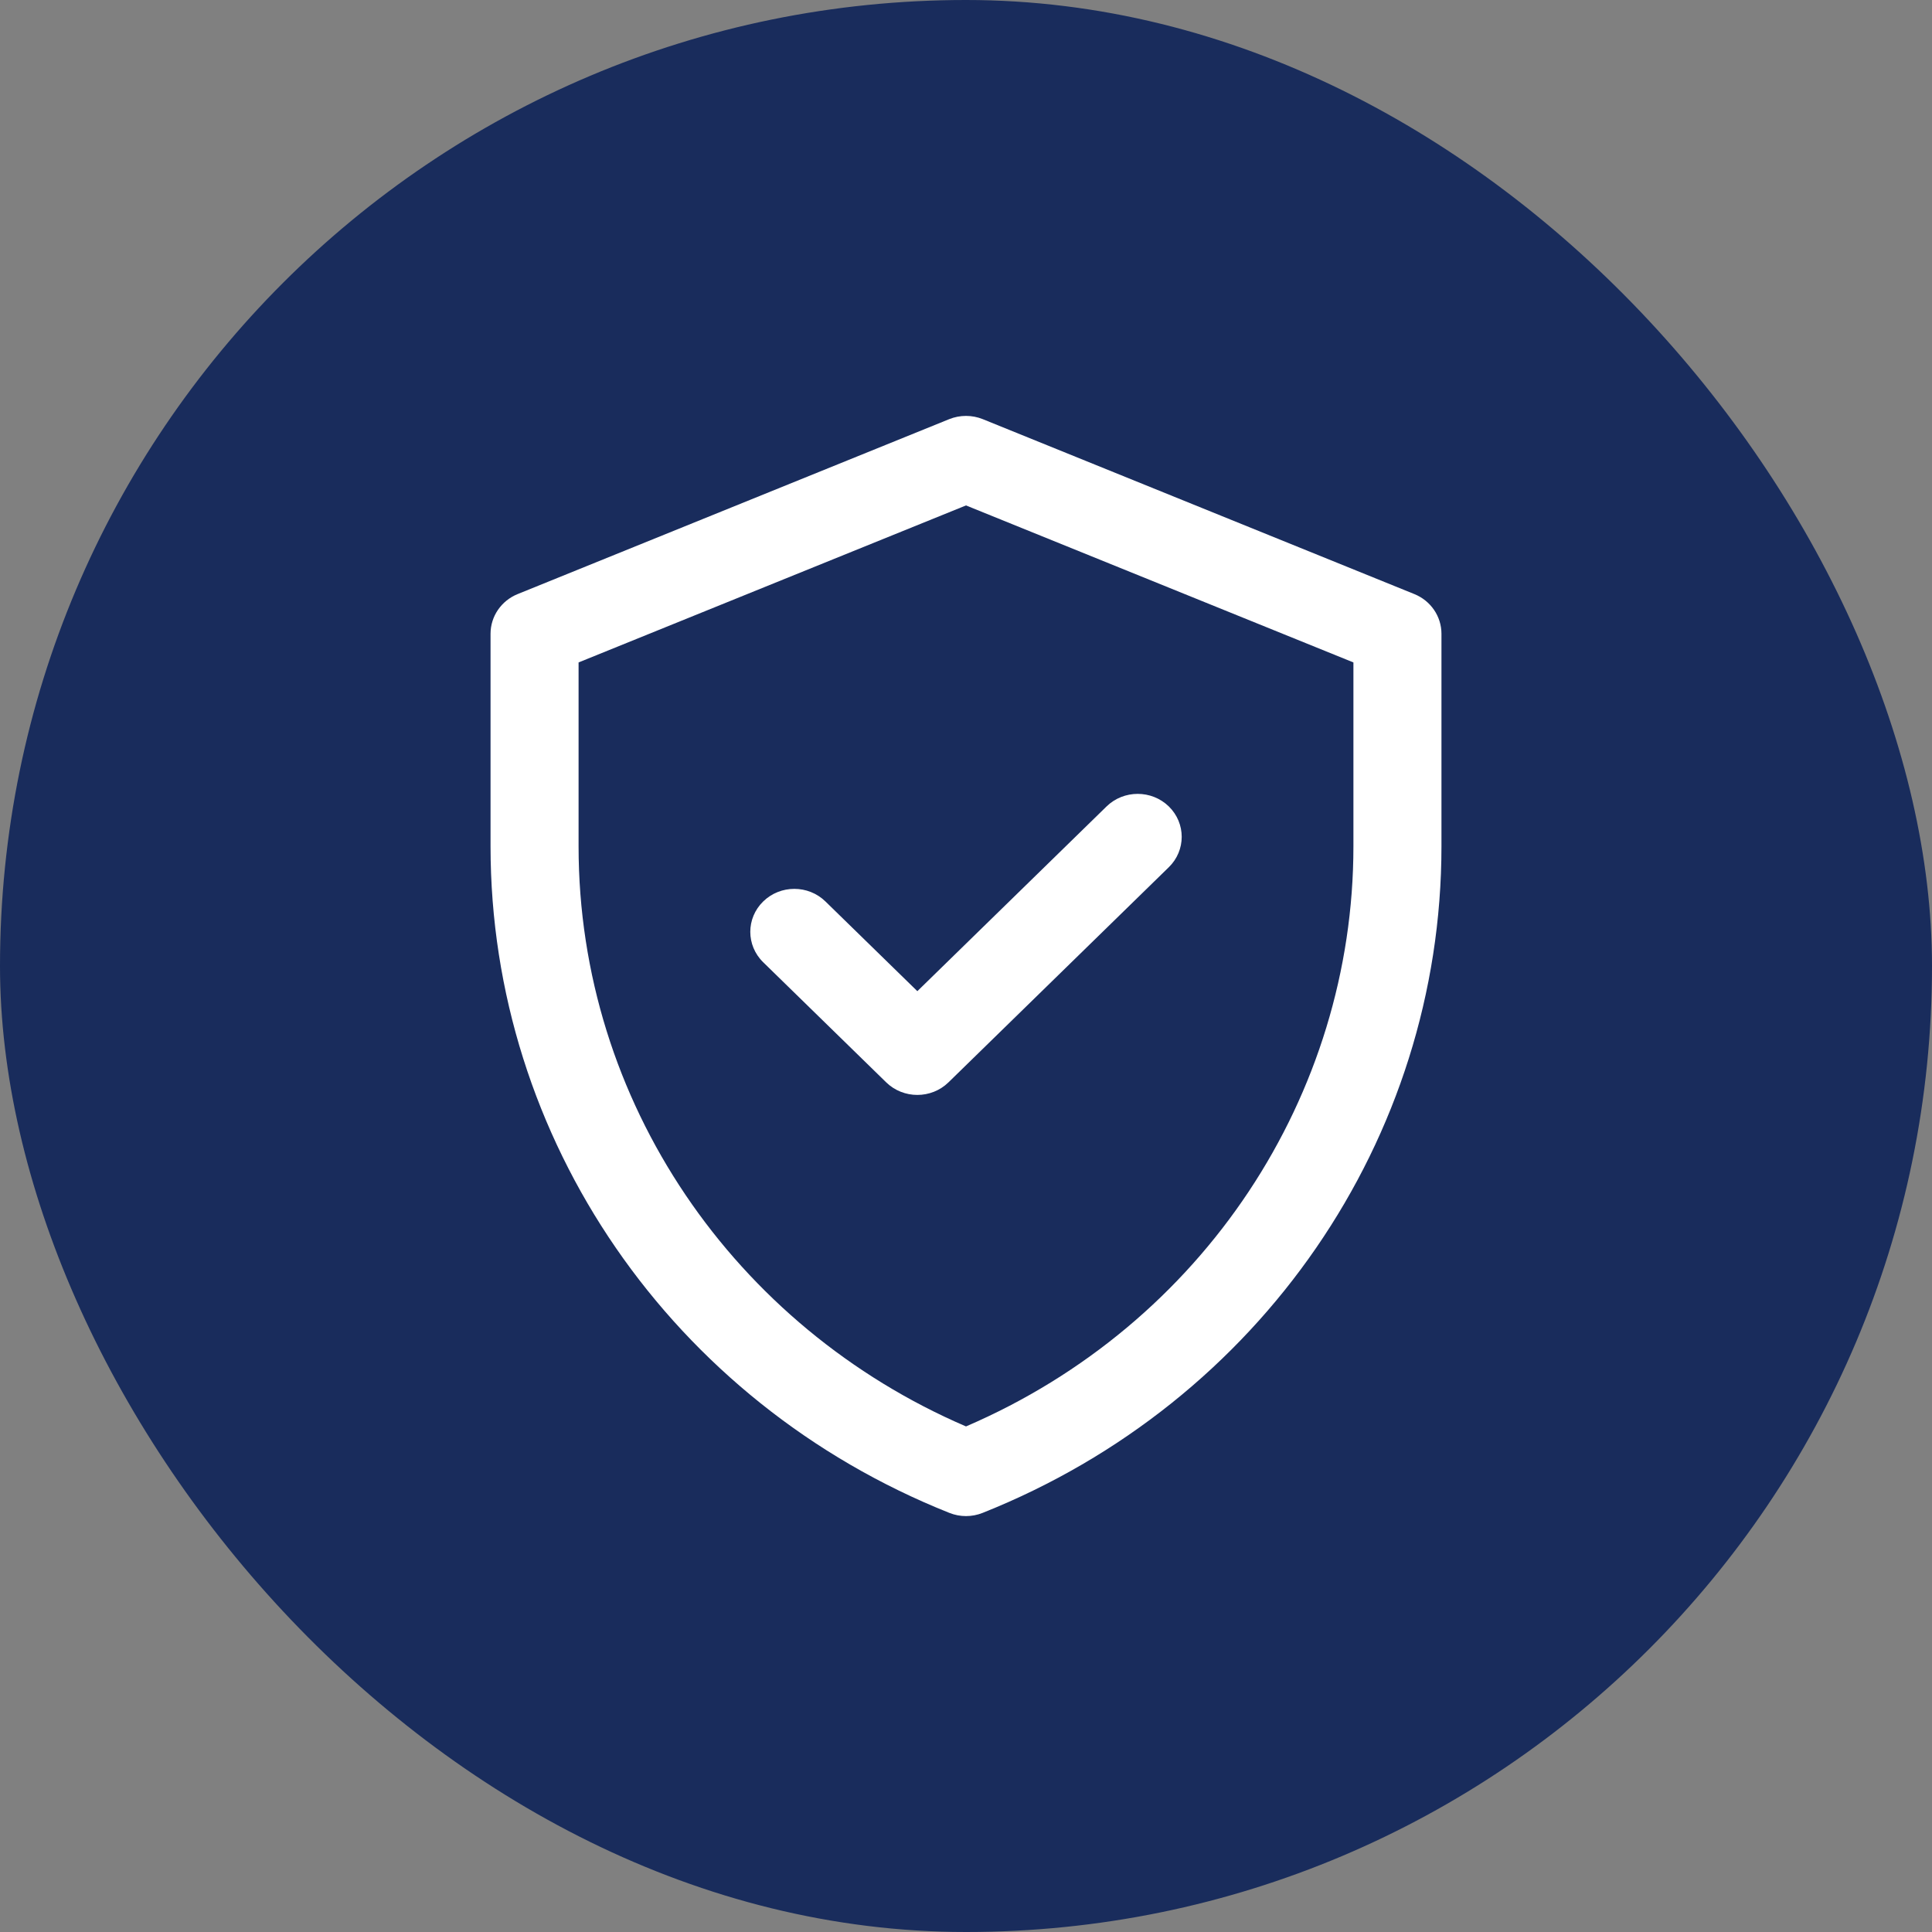
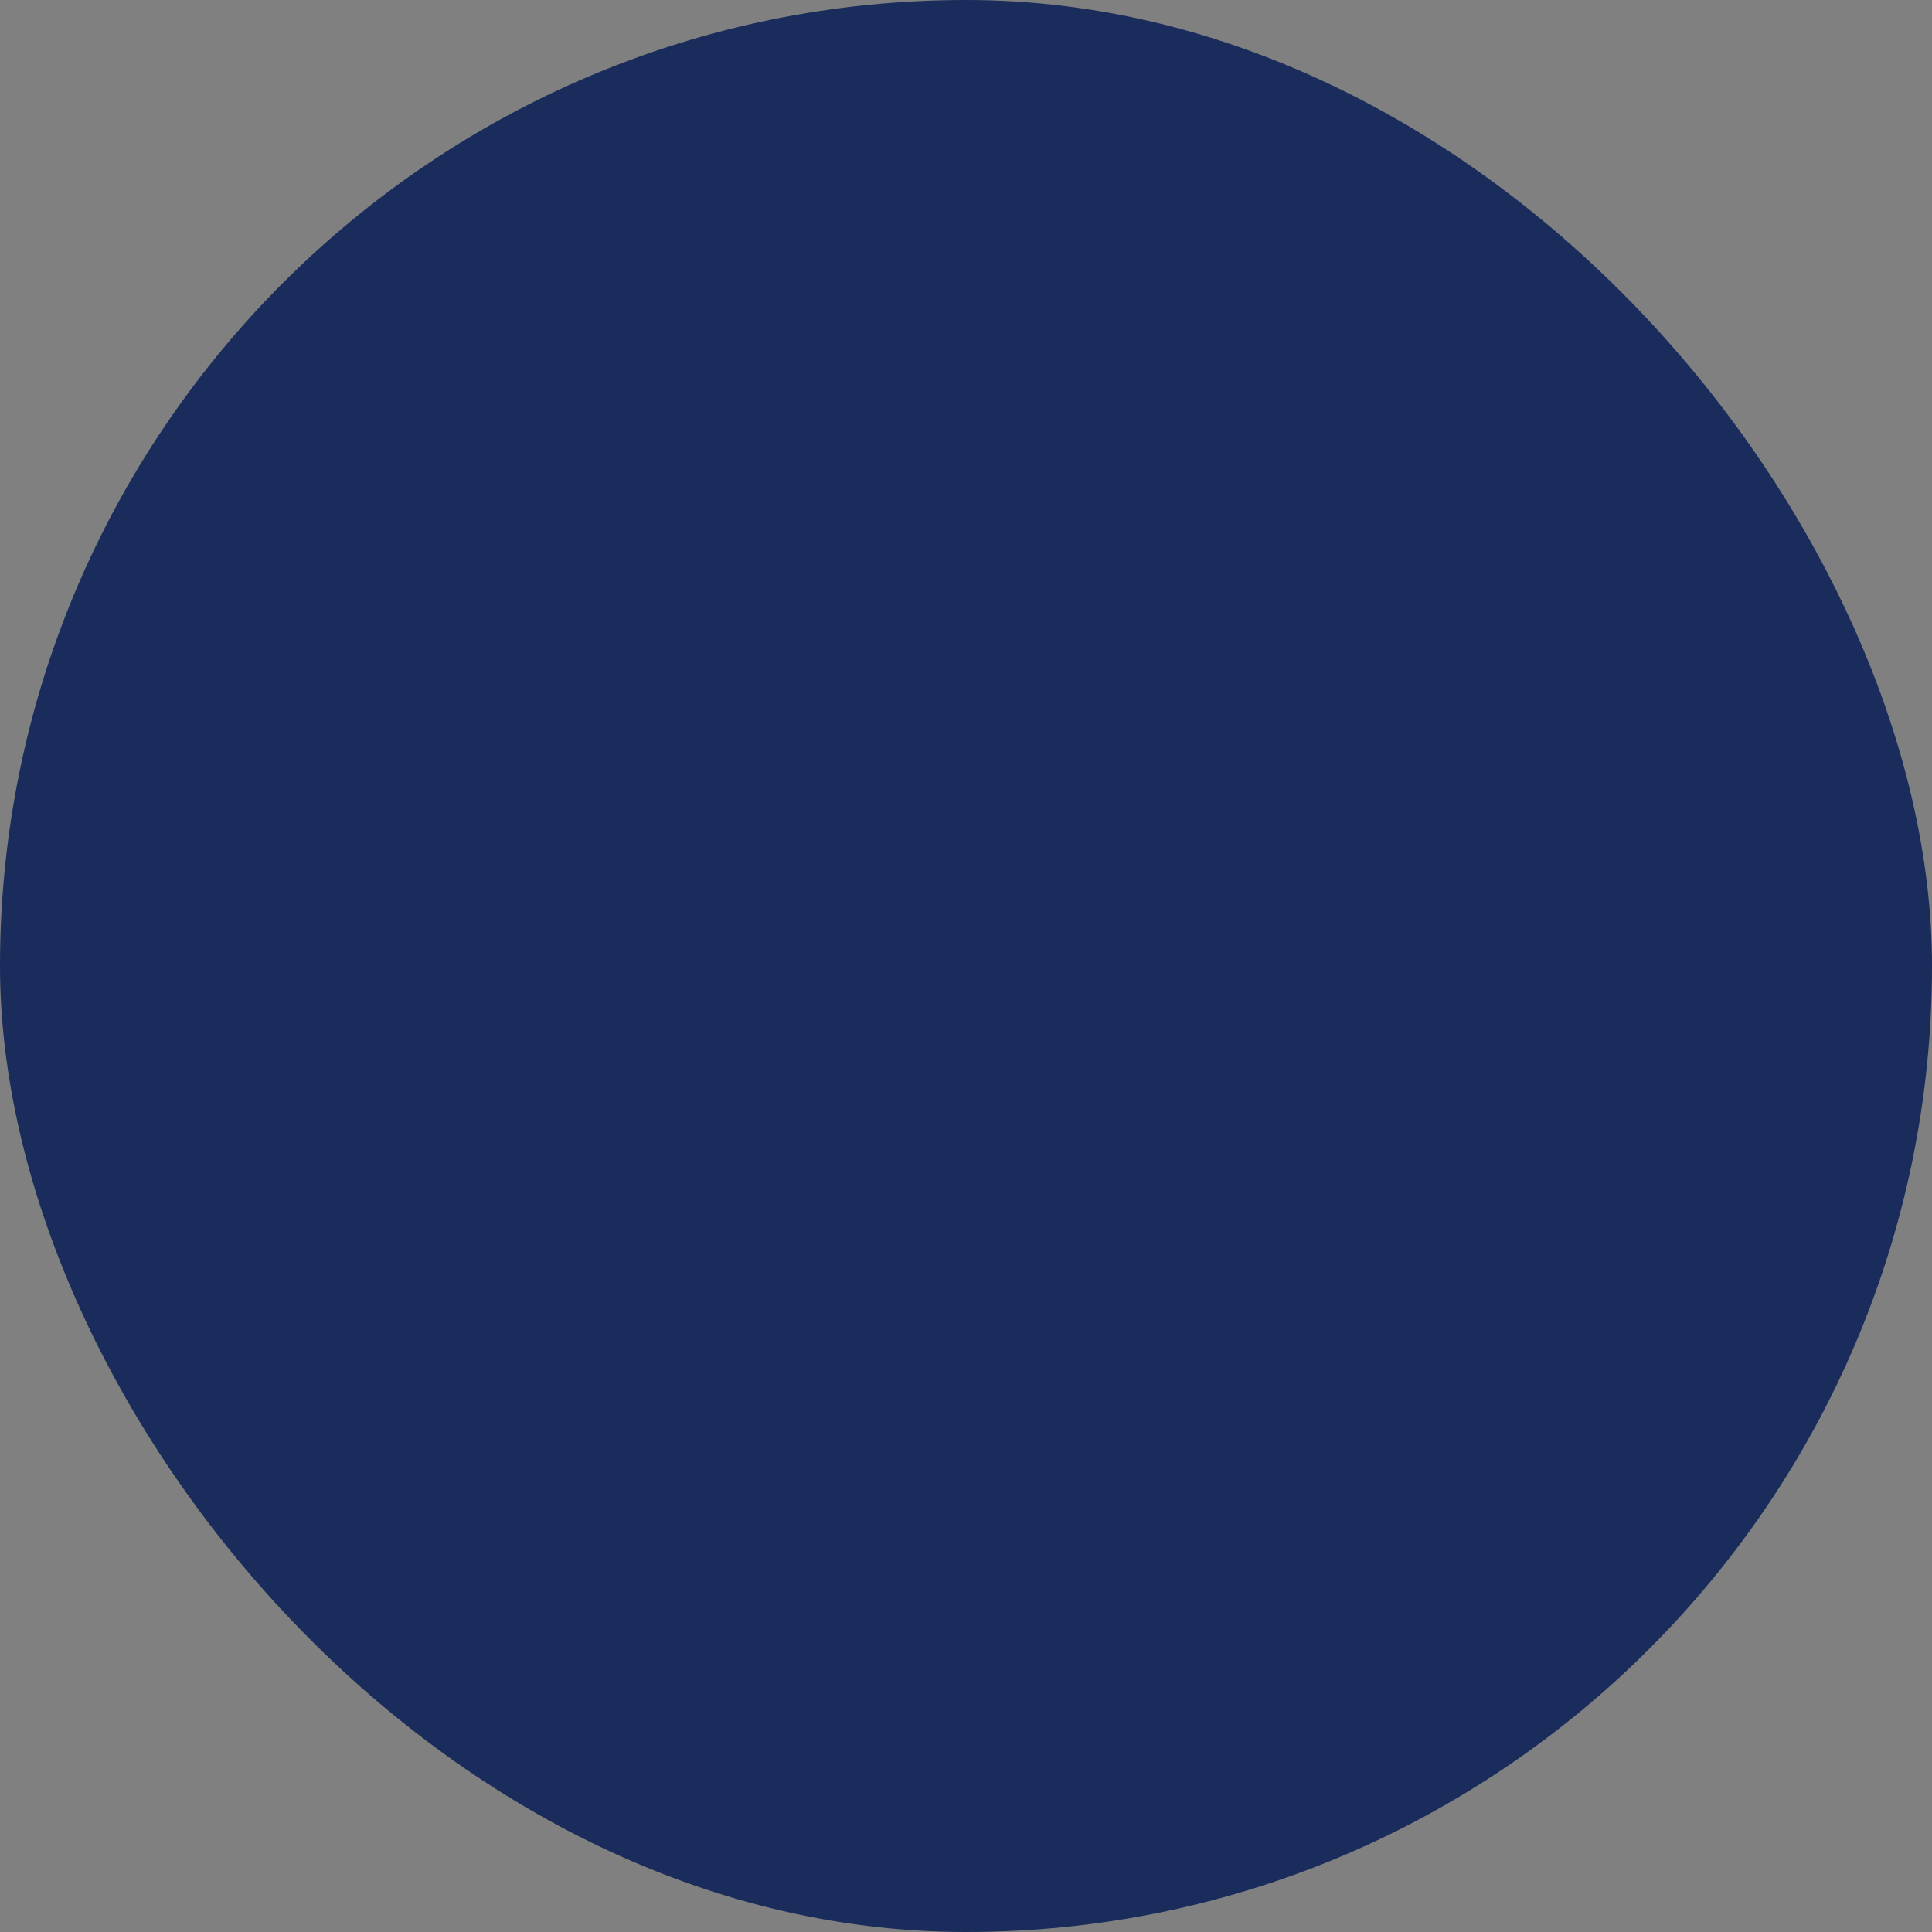
<svg xmlns="http://www.w3.org/2000/svg" width="72" height="72" viewBox="0 0 72 72" fill="none">
  <rect x="0" y="0" width="72" height="72" fill="#808080" stroke="none" />
  <rect width="72" height="72" rx="36" fill="#192C5C" />
  <g clip-path="url(#clip0_3078_12479)">
-     <path d="M52.707 22.139L36.629 15.622C36.226 15.459 35.774 15.459 35.371 15.622L19.293 22.139C18.68 22.387 18.281 22.971 18.281 23.618V31.54C18.281 42.447 25.035 52.259 35.38 56.381C35.777 56.54 36.223 56.54 36.62 56.381C46.965 52.259 53.719 42.448 53.719 31.54V23.618C53.719 22.971 53.32 22.387 52.707 22.139ZM50.438 31.54C50.438 40.812 44.859 49.349 36 53.159C27.377 49.45 21.562 41.064 21.562 31.54V24.687L36 18.836L50.438 24.687V31.54ZM34.187 36.938L41.238 30.054C41.879 29.429 42.918 29.429 43.559 30.054C44.199 30.68 44.199 31.694 43.558 32.319L35.347 40.336C34.706 40.961 33.667 40.961 33.026 40.336L28.442 35.86C27.801 35.234 27.801 34.22 28.442 33.595C29.082 32.969 30.121 32.969 30.762 33.595L34.187 36.938Z" fill="white" />
-   </g>
+     </g>
  <defs>
    <clipPath id="clip0_3078_12479">
-       <rect width="42" height="41" fill="white" transform="translate(15 15.5)" />
-     </clipPath>
+       </clipPath>
  </defs>
</svg>